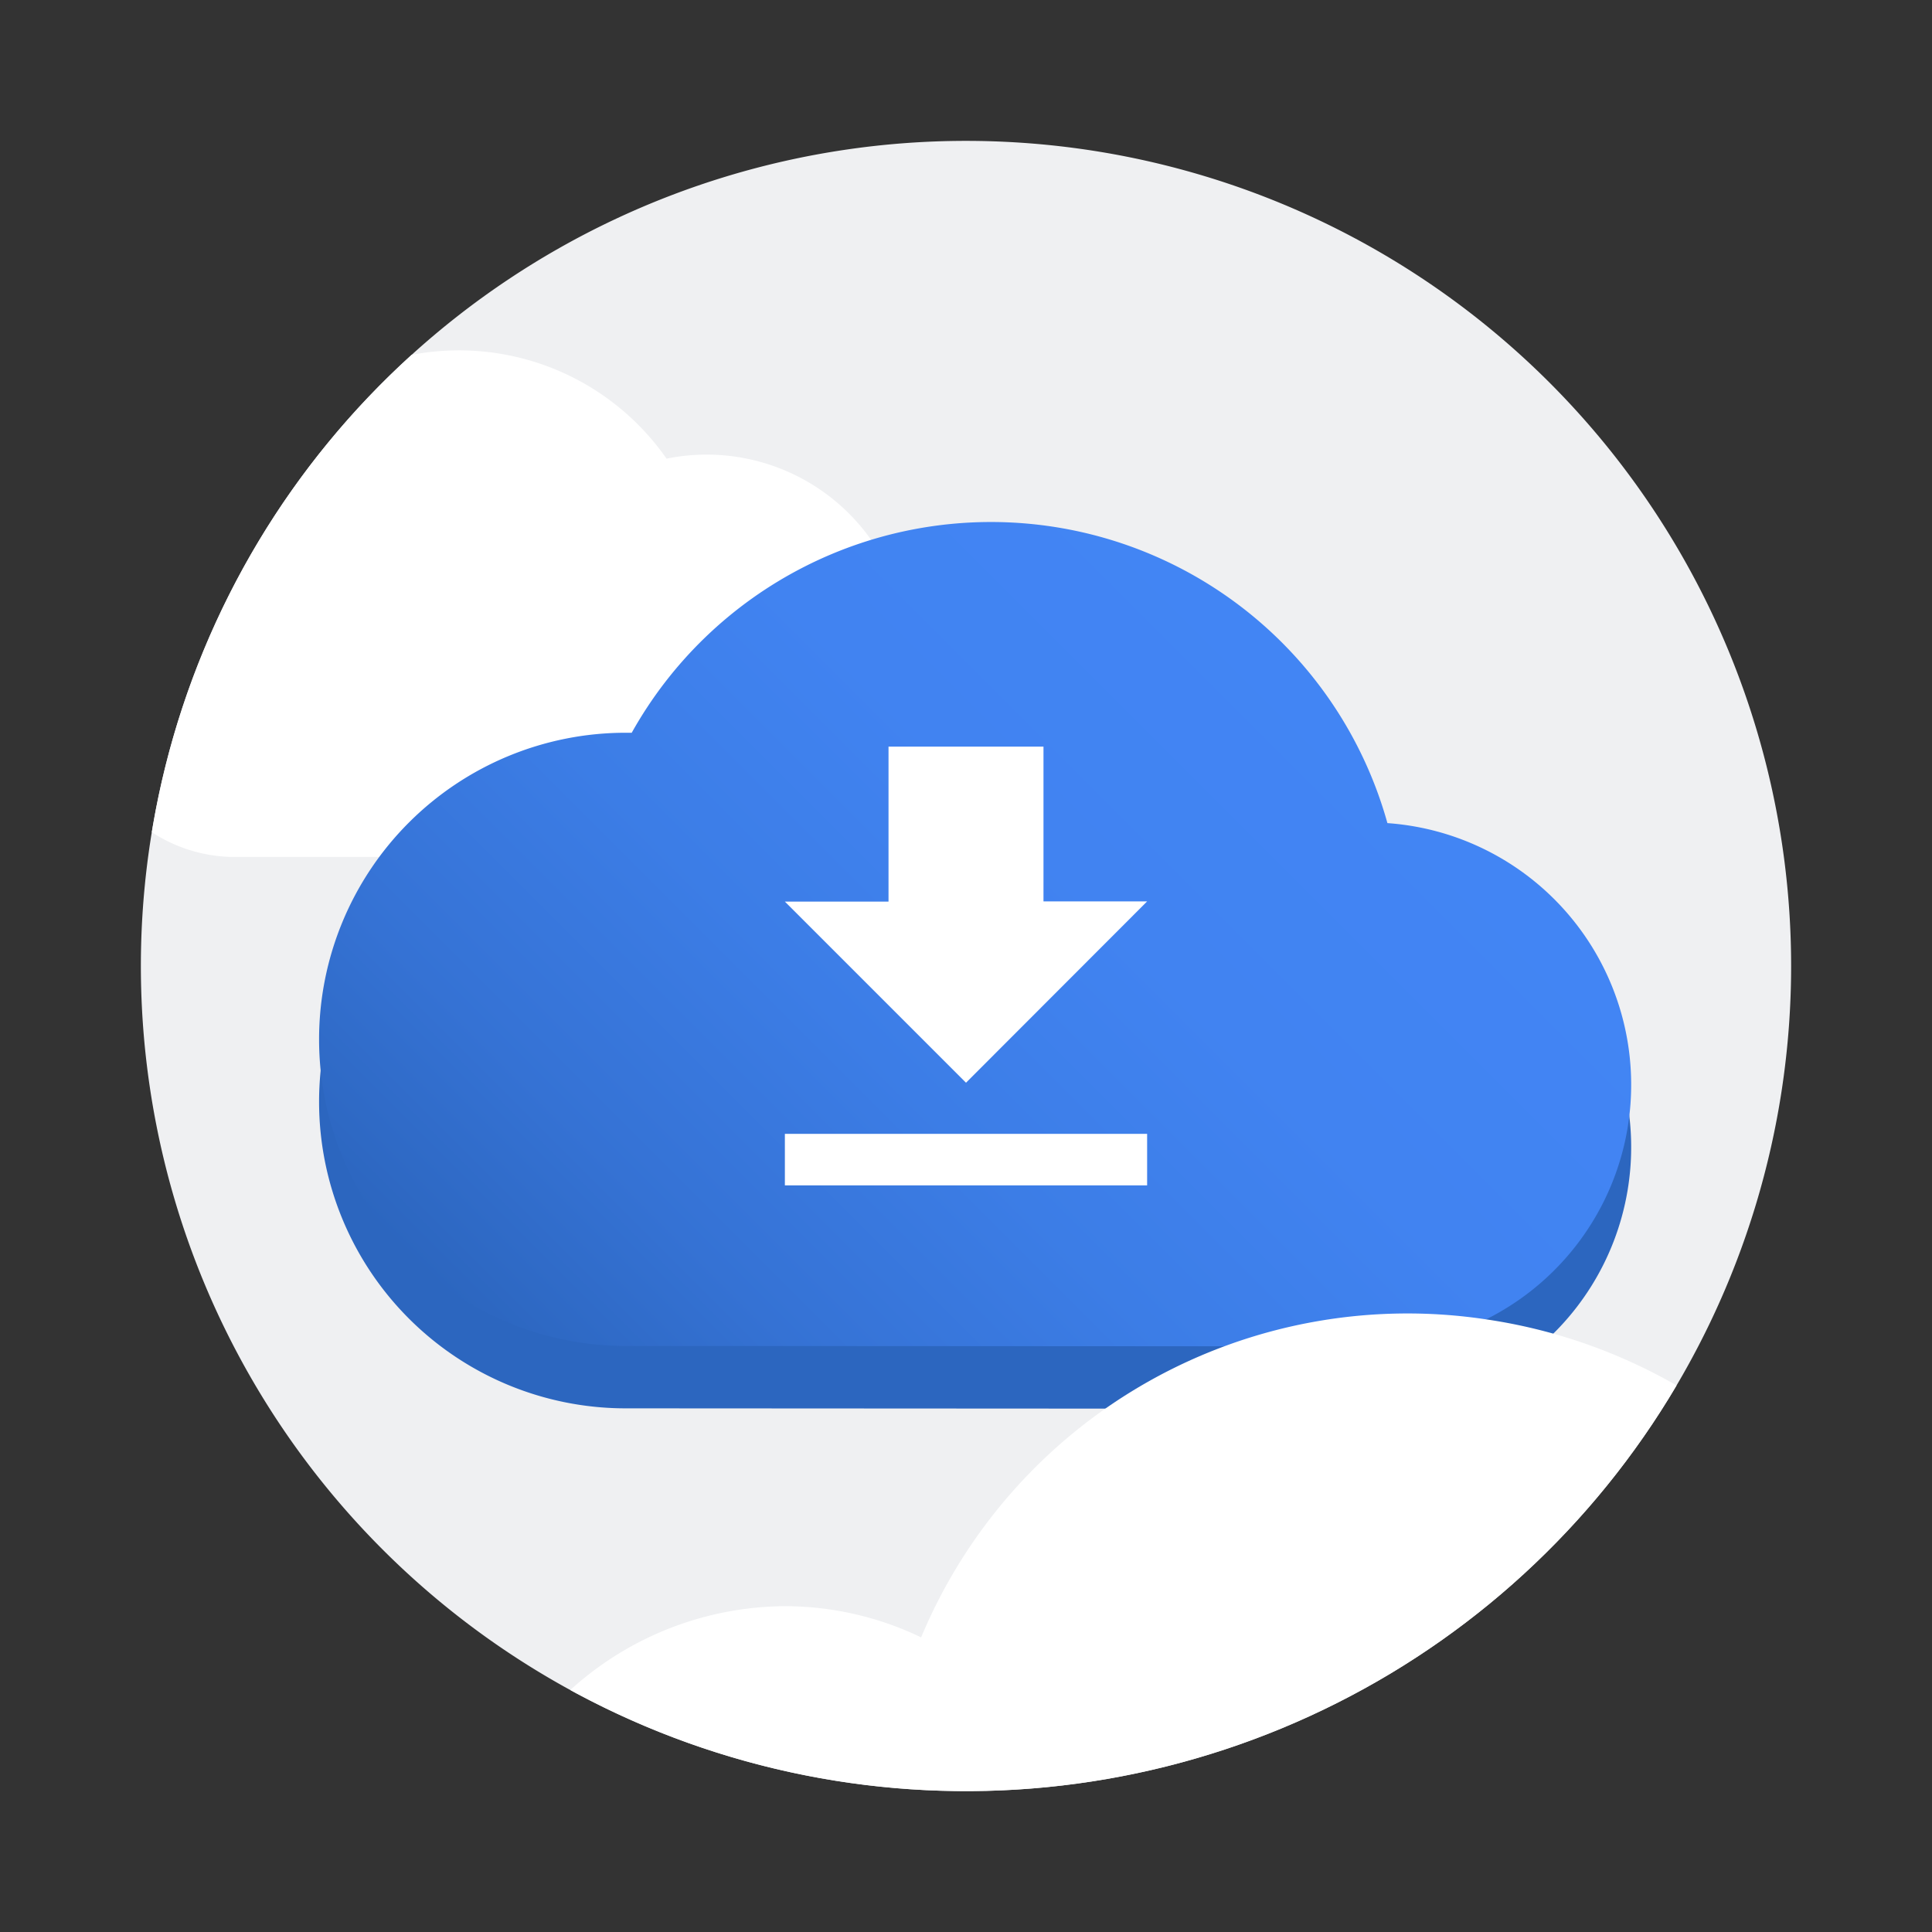
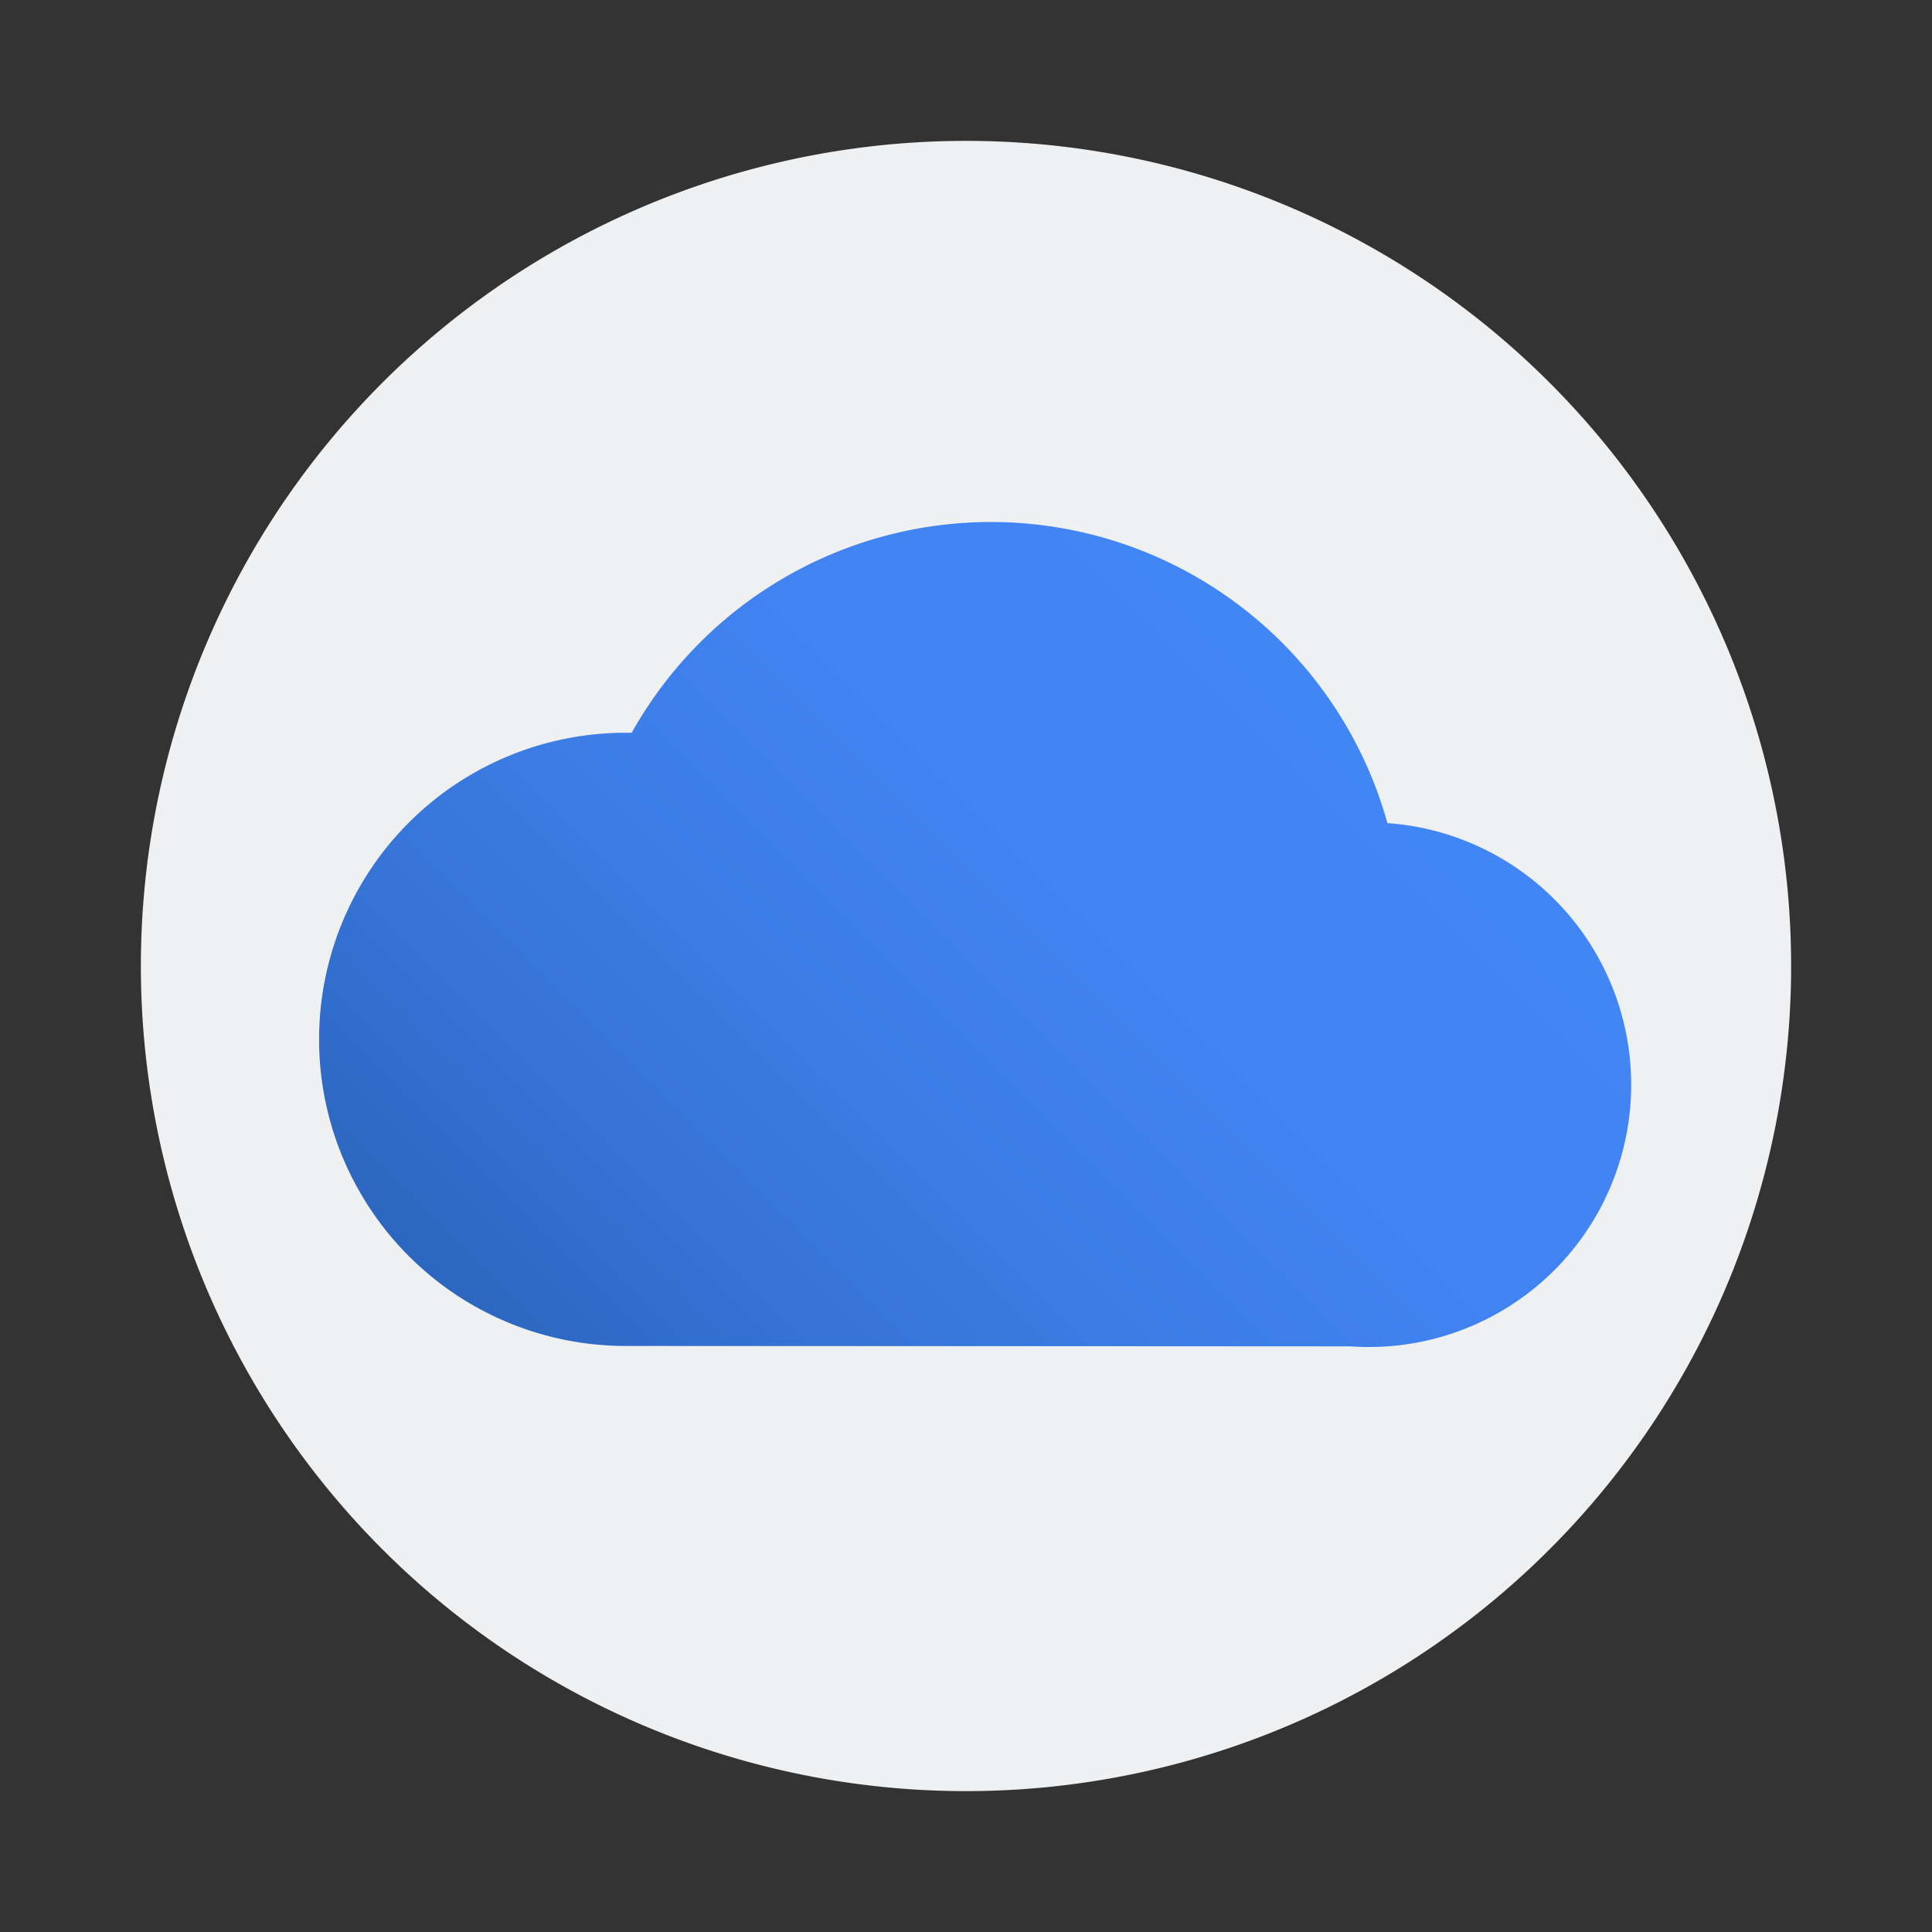
<svg xmlns="http://www.w3.org/2000/svg" width="36" height="36" viewBox="0 0 96 96">
  <rect x="0" y="0" width="96" height="96" fill="#333333" stroke="none" />
  <defs>
    <style>.cls-1{fill:none}.cls-2{fill:#eff0f2}.cls-3{clip-path:url(#clip-path)}.cls-4{fill:#fff}.cls-5{fill:#2c66bf}.cls-6{fill:url(#linear-gradient)}</style>
    <clipPath id="clip-path">
      <path class="cls-1" d="M48 7a41 41 0 1041 41A41 41 0 0048 7z" />
    </clipPath>
    <linearGradient id="linear-gradient" x1="29.09" y1="71.22" x2="66.02" y2="34.29" gradientUnits="userSpaceOnUse">
      <stop offset="0" stop-color="#2c66bf" />
      <stop offset=".2" stop-color="#3572d4" />
      <stop offset=".45" stop-color="#3c7de6" />
      <stop offset=".7" stop-color="#4183f1" />
      <stop offset="1" stop-color="#4285f4" />
    </linearGradient>
  </defs>
  <g id="artwork">
    <path class="cls-2" d="M48 7a41 41 0 1041 41A41 41 0 0048 7z" />
    <g class="cls-3">
-       <path class="cls-4" d="M35.54 42.58a10 10 0 10-2.42-19.79 12.57 12.57.0 00-22.65 4.79 7.55 7.55.0 001 15z" />
+       <path class="cls-4" d="M35.54 42.58z" />
    </g>
-     <path class="cls-5" d="M67.1 70a13 13 0 001.84-26 20.45 20.45.0 00-37.55-4.49h-.3a15.23 15.23.0 000 30.47z" />
    <path class="cls-6" d="M67.1 66.9a13 13 0 001.84-26 20.45 20.45.0 00-37.55-4.49h-.3a15.23 15.23.0 000 30.47z" />
-     <path class="cls-4" d="M57 44.79h-5.15V37.1h-7.7v7.7H39l9 9zM39 56.34v2.56h18v-2.56z" />
    <g class="cls-3">
-       <path class="cls-4" d="M95.61 84.4A26.76 26.76.0 0073.92 65.57 26.19 26.19.0 0045.77 81.36 15.65 15.65.0 0039 79.81 16 16 0 0023.14 94.74z" />
-     </g>
+       </g>
  </g>
</svg>